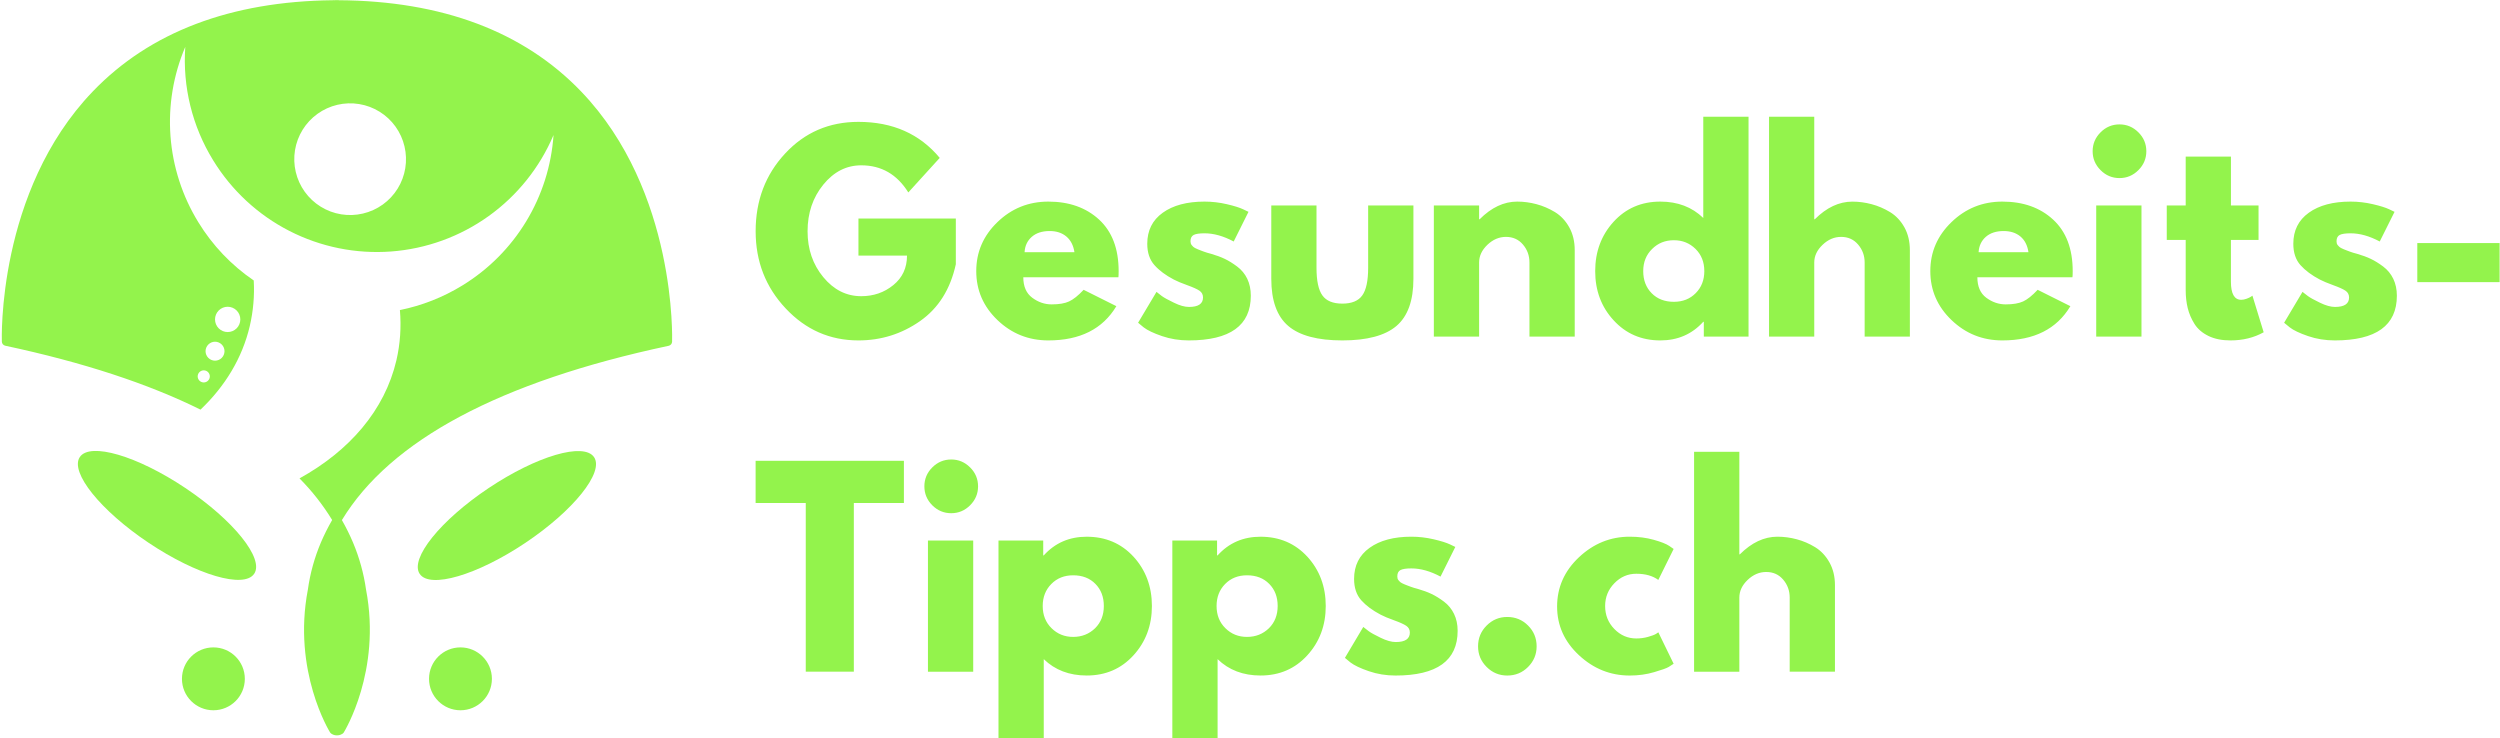
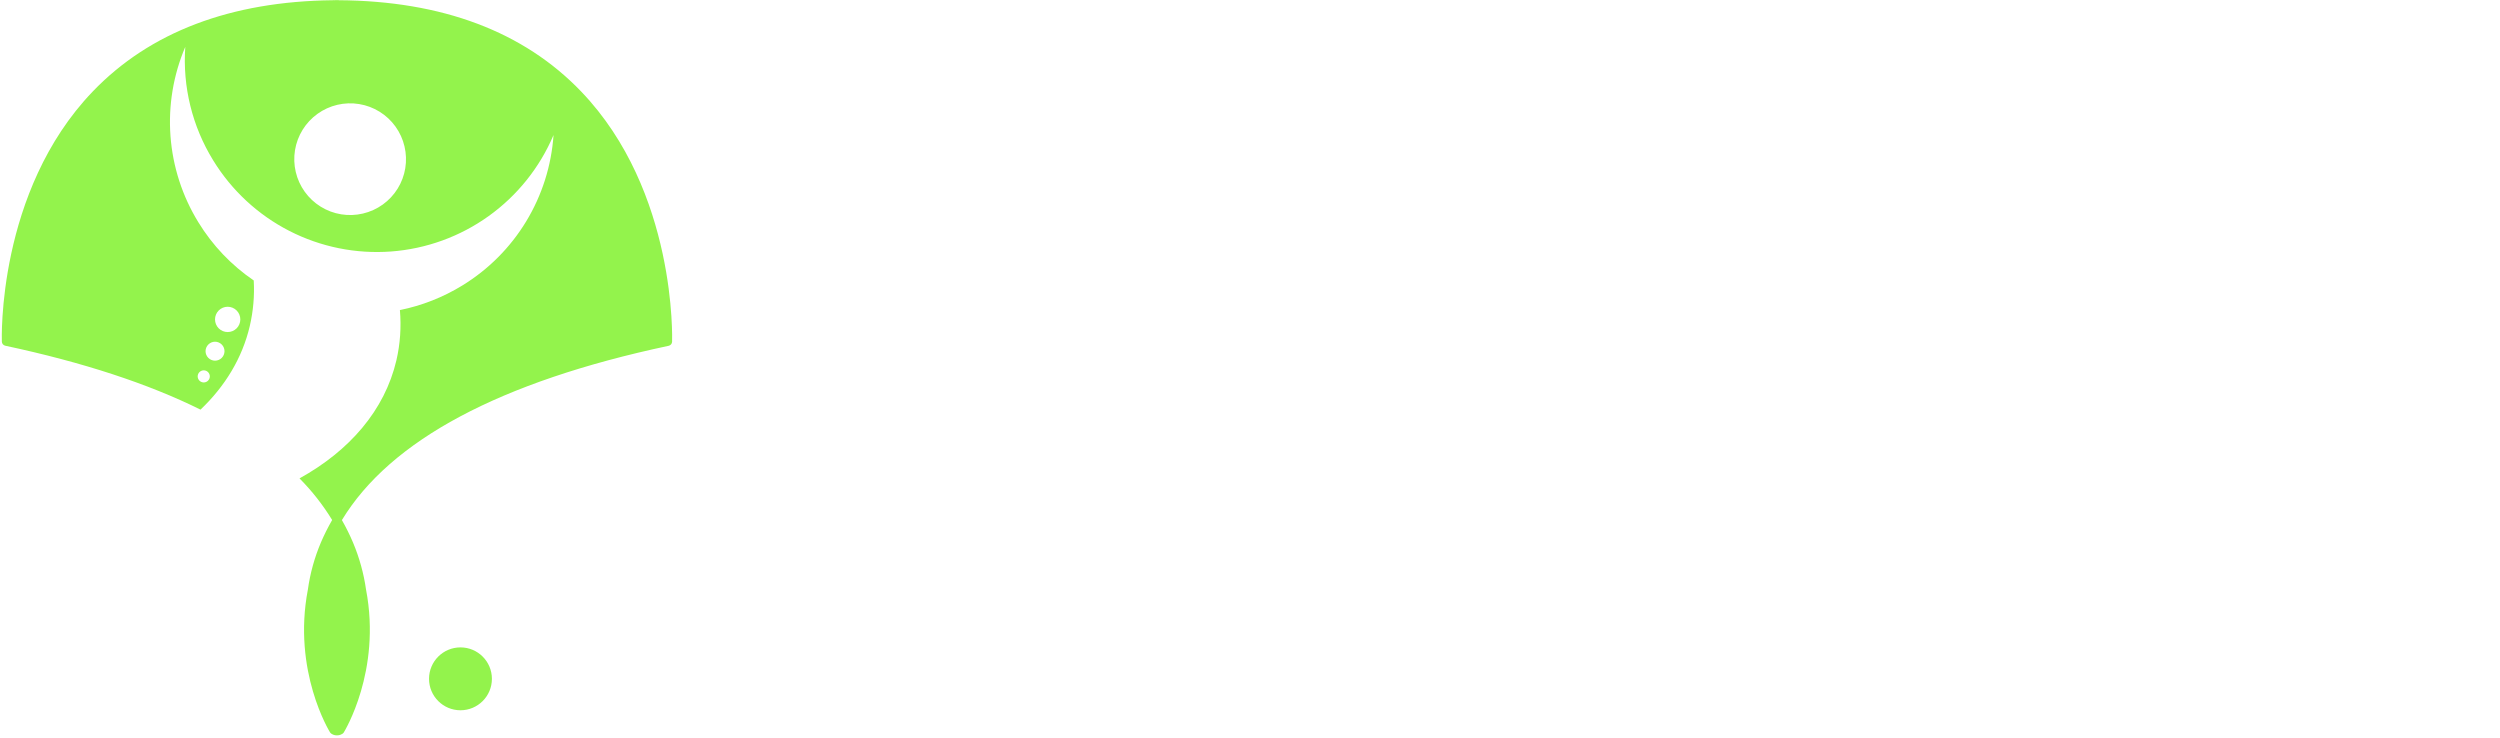
<svg xmlns="http://www.w3.org/2000/svg" width="1077" height="318" viewBox="0 0 1077 318" fill="none">
  <g clip-path="url(#clip0_1_2)">
    <path d="M250.38 39.44C225.61 13.61 190.46 0.39 145.96 0.1C145.92 0.1 145.89 0.06 145.81 0.06H144.41C144.38 0.06 144.34 0.1 144.27 0.1H143.79C143.72 0.1 143.68 0.06 143.61 0.06C143.53 0.06 143.46 0.1 143.38 0.1C99.37 0.58 64.55 13.79 39.93 39.44C-1.4 82.54 0.77 146.58 0.8 147.21C0.84 148.05 1.43 148.75 2.28 148.94C35.73 156.08 63.81 165.28 86.38 176.47C96.94 166.42 104.38 154.27 107.61 140.43C109.108 134.008 109.68 127.404 109.31 120.82C99.669 114.249 91.536 105.704 85.45 95.75C78.543 84.521 74.427 71.801 73.448 58.655C72.468 45.508 74.653 32.318 79.82 20.19C78.611 37.355 82.822 54.467 91.86 69.11C99.798 82.057 111.149 92.567 124.667 99.487C138.185 106.408 153.348 109.472 168.493 108.343C183.637 107.214 198.178 101.935 210.52 93.087C222.863 84.238 232.529 72.161 238.46 58.18C237.561 71.332 233.526 84.078 226.692 95.352C219.859 106.626 210.425 116.099 199.18 122.98C190.903 128.061 181.798 131.649 172.28 133.58C172.9 140.84 172.42 148.08 170.77 155.23C165.72 176.8 150.52 194.21 129.03 206.09C134.4 211.498 139.119 217.515 143.09 224.02C141.28 227.158 139.657 230.4 138.23 233.73C135.485 240.216 133.602 247.034 132.63 254.01C125.9 289.16 141.99 315.21 142.21 315.55C142.435 315.884 142.756 316.142 143.13 316.29C143.68 316.62 144.38 316.8 145.15 316.8C145.92 316.8 146.62 316.62 147.18 316.29C147.54 316.14 147.88 315.92 148.1 315.55C148.28 315.22 164.4 289.16 157.7 254.05C156.711 247.078 154.828 240.262 152.1 233.77C150.69 230.438 149.084 227.192 147.29 224.05C168.12 189.68 215.37 164.43 288.06 148.97C288.462 148.883 288.824 148.667 289.092 148.354C289.359 148.042 289.516 147.651 289.54 147.24C289.54 146.58 291.71 82.54 250.38 39.44ZM98.08 132.15C99.525 132.15 100.912 132.724 101.934 133.746C102.956 134.768 103.53 136.155 103.53 137.6C103.53 139.045 102.956 140.432 101.934 141.454C100.912 142.476 99.525 143.05 98.08 143.05C96.635 143.05 95.248 142.476 94.226 141.454C93.204 140.432 92.63 139.045 92.63 137.6C92.63 136.155 93.204 134.768 94.226 133.746C95.248 132.724 96.635 132.15 98.08 132.15ZM92.63 147.21C93.712 147.213 94.749 147.643 95.516 148.407C96.282 149.172 96.715 150.208 96.72 151.29C96.717 152.374 96.286 153.413 95.519 154.179C94.753 154.946 93.714 155.377 92.63 155.38C91.548 155.375 90.512 154.942 89.747 154.176C88.983 153.409 88.553 152.372 88.55 151.29C88.555 150.21 88.987 149.175 89.751 148.411C90.515 147.647 91.55 147.215 92.63 147.21ZM87.77 159.54C88.461 159.54 89.125 159.813 89.616 160.3C90.106 160.787 90.385 161.449 90.39 162.14C90.39 162.484 90.322 162.825 90.191 163.143C90.059 163.461 89.866 163.749 89.623 163.993C89.379 164.236 89.091 164.429 88.773 164.561C88.455 164.692 88.114 164.76 87.77 164.76C87.079 164.757 86.416 164.482 85.927 163.993C85.439 163.504 85.163 162.841 85.16 162.15C85.163 161.459 85.439 160.796 85.927 160.307C86.416 159.818 87.079 159.543 87.77 159.54ZM156.34 92C153.264 92.725 150.075 92.836 146.955 92.328C143.836 91.819 140.848 90.701 138.161 89.036C135.474 87.372 133.142 85.194 131.297 82.628C129.452 80.062 128.131 77.157 127.41 74.08C126.685 71.003 126.575 67.813 127.084 64.694C127.593 61.574 128.712 58.585 130.377 55.898C132.043 53.211 134.221 50.879 136.789 49.035C139.356 47.19 142.262 45.87 145.34 45.15C148.416 44.427 151.604 44.317 154.722 44.826C157.84 45.335 160.827 46.454 163.513 48.118C166.199 49.782 168.53 51.959 170.374 54.525C172.218 57.09 173.539 59.994 174.26 63.07C174.989 66.147 175.103 69.337 174.596 72.457C174.09 75.578 172.972 78.568 171.307 81.256C169.642 83.944 167.463 86.276 164.895 88.12C162.326 89.964 159.419 91.282 156.34 92Z" fill="#93F34C" />
    <path d="M198.37 305.984C205.85 305.984 211.914 299.92 211.914 292.44C211.914 284.96 205.85 278.896 198.37 278.896C190.89 278.896 184.826 284.96 184.826 292.44C184.826 299.92 190.89 305.984 198.37 305.984Z" fill="#93F34C" />
-     <path d="M226.268 233.903C247.016 220.025 260.298 203.487 255.936 196.965C251.573 190.444 231.218 196.408 210.47 210.287C189.723 224.165 176.44 240.703 180.803 247.225C185.165 253.746 205.521 247.782 226.268 233.903Z" fill="#93F34C" />
-     <path d="M91.93 305.984C99.41 305.984 105.474 299.92 105.474 292.44C105.474 284.96 99.41 278.896 91.93 278.896C84.45 278.896 78.386 284.96 78.386 292.44C78.386 299.92 84.45 305.984 91.93 305.984Z" fill="#93F34C" />
-     <path d="M109.51 247.168C113.872 240.646 100.59 224.108 79.842 210.23C59.095 196.351 38.739 190.387 34.377 196.909C30.014 203.43 43.297 219.968 64.044 233.847C84.792 247.725 105.147 253.689 109.51 247.168Z" fill="#93F34C" />
-     <path d="M369.81 94.13H411.77V113.84C409.41 124.627 404.267 132.793 396.34 138.34C388.413 143.88 379.57 146.65 369.81 146.65C357.543 146.65 347.1 142.06 338.48 132.88C329.847 123.707 325.53 112.62 325.53 99.62C325.53 86.407 329.757 75.253 338.21 66.16C346.65 57.053 357.183 52.5 369.81 52.5C384.563 52.5 396.237 57.673 404.83 68.02L391.3 82.9C386.447 75.113 379.69 71.22 371.03 71.22C364.643 71.22 359.193 73.993 354.68 79.54C350.16 85.087 347.9 91.787 347.9 99.64C347.9 107.347 350.16 113.933 354.68 119.4C359.193 124.867 364.643 127.6 371.03 127.6C376.323 127.6 380.927 126.007 384.84 122.82C388.773 119.633 390.74 115.393 390.74 110.1H369.82V94.14L369.81 94.13ZM481.81 119.45H440.84C440.84 123.423 442.127 126.363 444.7 128.27C447.26 130.177 450.047 131.13 453.06 131.13C456.22 131.13 458.717 130.707 460.55 129.86C462.39 129.02 464.483 127.35 466.83 124.85L480.93 131.9C475.05 141.733 465.283 146.65 451.63 146.65C443.117 146.65 435.81 143.73 429.71 137.89C423.617 132.063 420.57 125.03 420.57 116.79C420.57 108.577 423.617 101.537 429.71 95.67C435.81 89.79 443.117 86.85 451.63 86.85C460.583 86.85 467.873 89.437 473.5 94.61C479.107 99.797 481.91 107.193 481.91 116.8C481.91 118.133 481.877 119.017 481.81 119.45ZM441.39 108.65H462.87C462.423 105.717 461.263 103.463 459.39 101.89C457.523 100.317 455.123 99.53 452.19 99.53C448.95 99.53 446.377 100.367 444.47 102.04C442.563 103.733 441.537 105.937 441.39 108.65ZM518.91 86.85C522.15 86.85 525.347 87.22 528.5 87.96C531.66 88.693 534.01 89.427 535.55 90.16L537.85 91.26L531.48 104.04C527.073 101.687 522.883 100.51 518.91 100.51C516.71 100.51 515.153 100.743 514.24 101.21C513.32 101.703 512.86 102.61 512.86 103.93C512.86 104.223 512.9 104.517 512.98 104.81C513.053 105.103 513.2 105.38 513.42 105.64C513.633 105.893 513.833 106.11 514.02 106.29C514.207 106.47 514.517 106.677 514.95 106.91C515.39 107.123 515.743 107.283 516.01 107.39C516.27 107.503 516.687 107.67 517.26 107.89C517.847 108.103 518.29 108.27 518.59 108.39C518.883 108.503 519.383 108.67 520.09 108.89C520.777 109.103 521.307 109.25 521.68 109.33C523.947 109.983 525.927 110.713 527.62 111.52C529.307 112.32 531.087 113.42 532.96 114.82C534.84 116.22 536.293 117.98 537.32 120.1C538.34 122.24 538.85 124.667 538.85 127.38C538.85 140.227 529.93 146.65 512.09 146.65C508.057 146.65 504.223 146.03 500.59 144.79C496.95 143.537 494.323 142.287 492.71 141.04L490.29 139.04L498.22 125.74C498.813 126.247 499.58 126.847 500.52 127.54C501.487 128.247 503.22 129.2 505.72 130.4C508.2 131.62 510.363 132.23 512.21 132.23C516.243 132.23 518.26 130.87 518.26 128.15C518.26 126.897 517.747 125.923 516.72 125.23C515.7 124.543 513.96 123.757 511.5 122.87C509.027 121.983 507.097 121.177 505.71 120.45C502.177 118.603 499.387 116.527 497.34 114.22C495.273 111.907 494.24 108.84 494.24 105.02C494.24 99.293 496.463 94.837 500.91 91.65C505.357 88.45 511.357 86.85 518.91 86.85ZM547.67 88.5H567.15V115.38C567.15 120.96 567.997 124.923 569.69 127.27C571.377 129.623 574.24 130.8 578.28 130.8C582.327 130.8 585.187 129.623 586.86 127.27C588.553 124.923 589.4 120.957 589.4 115.37V88.5H608.9V120.1C608.9 129.5 606.46 136.277 601.58 140.43C596.687 144.577 588.92 146.65 578.28 146.65C567.633 146.65 559.87 144.577 554.99 140.43C550.11 136.277 547.67 129.5 547.67 120.1V88.5ZM637.2 145H617.7V88.5H637.2V94.46H637.43C642.49 89.387 647.88 86.85 653.6 86.85C656.4 86.85 659.173 87.22 661.92 87.96C664.673 88.693 667.32 89.827 669.86 91.36C672.393 92.913 674.447 95.097 676.02 97.91C677.6 100.743 678.39 104.03 678.39 107.77V145H658.89V113.07C658.89 110.123 657.957 107.55 656.09 105.35C654.217 103.15 651.773 102.05 648.76 102.05C645.827 102.05 643.163 103.187 640.77 105.46C638.39 107.74 637.2 110.277 637.2 113.07V145ZM695.12 137.95C689.847 132.223 687.21 125.173 687.21 116.8C687.21 108.433 689.847 101.35 695.12 95.55C700.407 89.75 707.123 86.85 715.27 86.85C722.763 86.85 728.93 89.2 733.77 93.9V50.29H753.27V145H734V138.62H733.77C728.93 143.973 722.763 146.65 715.27 146.65C707.123 146.65 700.407 143.75 695.12 137.95ZM711.76 107.23C709.187 109.73 707.9 112.92 707.9 116.8C707.9 120.693 709.117 123.87 711.55 126.33C713.97 128.79 717.157 130.02 721.11 130.02C724.93 130.02 728.07 128.77 730.53 126.27C732.99 123.783 734.22 120.627 734.22 116.8C734.22 112.92 732.957 109.73 730.43 107.23C727.897 104.737 724.79 103.49 721.11 103.49C717.377 103.49 714.26 104.737 711.76 107.23ZM781.57 145H762.1V50.3H781.58V94.47H781.81C786.877 89.397 792.27 86.86 797.99 86.86C800.783 86.86 803.557 87.23 806.31 87.97C809.063 88.703 811.707 89.837 814.24 91.37C816.773 92.923 818.83 95.107 820.41 97.92C821.983 100.753 822.77 104.04 822.77 107.78V145H803.29V113.07C803.29 110.123 802.35 107.55 800.47 105.35C798.603 103.15 796.163 102.05 793.15 102.05C790.217 102.05 787.557 103.187 785.17 105.46C782.777 107.74 781.58 110.277 781.58 113.07V145H781.57ZM892.81 119.45H851.85C851.85 123.423 853.13 126.363 855.69 128.27C858.263 130.177 861.057 131.13 864.07 131.13C867.217 131.13 869.713 130.707 871.56 129.86C873.393 129.02 875.48 127.35 877.82 124.85L891.92 131.9C886.053 141.733 876.287 146.65 862.62 146.65C854.107 146.65 846.807 143.73 840.72 137.89C834.627 132.063 831.58 125.03 831.58 116.79C831.58 108.577 834.627 101.537 840.72 95.67C846.807 89.79 854.107 86.85 862.62 86.85C871.587 86.85 878.877 89.437 884.49 94.61C890.11 99.797 892.92 107.193 892.92 116.8C892.92 118.133 892.883 119.017 892.81 119.45ZM852.39 108.65H873.86C873.427 105.717 872.277 103.463 870.41 101.89C868.523 100.317 866.113 99.53 863.18 99.53C859.953 99.53 857.387 100.367 855.48 102.04C853.573 103.733 852.54 105.937 852.38 108.65H852.39ZM904.93 57.01C907.197 54.73 909.913 53.59 913.08 53.59C916.227 53.59 918.94 54.73 921.22 57.01C923.5 59.277 924.64 61.993 924.64 65.16C924.64 68.307 923.5 71.02 921.22 73.3C918.94 75.58 916.227 76.72 913.08 76.72C909.913 76.72 907.197 75.58 904.93 73.3C902.65 71.02 901.51 68.307 901.51 65.16C901.51 61.993 902.65 59.277 904.93 57.01ZM903.05 88.51H922.55V145H903.05V88.5V88.51ZM933.44 88.51H941.6V67.46H961.09V88.5H972.98V103.37H961.08V121.33C961.08 126.543 962.553 129.15 965.5 129.15C966.233 129.15 967 129.003 967.8 128.71C968.613 128.417 969.237 128.123 969.67 127.83L970.35 127.38L975.19 143.14C970.997 145.48 966.223 146.65 960.87 146.65C957.197 146.65 954.04 146.01 951.4 144.73C948.753 143.437 946.75 141.71 945.39 139.55C944.03 137.383 943.057 135.11 942.47 132.73C941.89 130.343 941.6 127.787 941.6 125.06V103.37H933.44V88.5V88.51ZM1012.63 86.85C1015.86 86.85 1019.05 87.22 1022.22 87.96C1025.37 88.693 1027.72 89.427 1029.27 90.16L1031.57 91.26L1025.19 104.04C1020.79 101.687 1016.6 100.51 1012.63 100.51C1010.43 100.51 1008.87 100.743 1007.94 101.21C1007.03 101.703 1006.58 102.61 1006.58 103.93C1006.58 104.223 1006.61 104.517 1006.68 104.81C1006.75 105.103 1006.89 105.38 1007.12 105.64C1007.35 105.893 1007.55 106.11 1007.73 106.29C1007.91 106.47 1008.22 106.677 1008.67 106.91C1009.11 107.123 1009.46 107.283 1009.71 107.39C1009.96 107.503 1010.39 107.67 1010.98 107.89C1011.57 108.103 1012.01 108.27 1012.3 108.39C1012.59 108.503 1013.09 108.67 1013.78 108.89C1014.49 109.103 1015.02 109.25 1015.38 109.33C1017.66 109.983 1019.64 110.713 1021.33 111.52C1023.02 112.32 1024.8 113.42 1026.67 114.82C1028.54 116.22 1029.99 117.98 1031.02 120.1C1032.05 122.24 1032.57 124.667 1032.57 127.38C1032.57 140.227 1023.65 146.65 1005.81 146.65C1001.76 146.65 997.93 146.03 994.31 144.79C990.67 143.537 988.043 142.287 986.43 141.04L984 139.04L991.92 125.74C992.507 126.247 993.28 126.847 994.24 127.54C995.193 128.247 996.917 129.2 999.41 130.4C1001.91 131.62 1004.08 132.23 1005.91 132.23C1009.96 132.23 1011.98 130.87 1011.98 128.15C1011.98 126.897 1011.46 125.923 1010.42 125.23C1009.39 124.543 1007.65 123.757 1005.19 122.87C1002.74 121.983 1000.81 121.177 999.41 120.45C995.89 118.603 993.1 116.527 991.04 114.22C988.987 111.907 987.96 108.84 987.96 105.02C987.96 99.293 990.183 94.837 994.63 91.65C999.07 88.45 1005.07 86.85 1012.63 86.85ZM1041.37 121.55V104.7H1076.83V121.54H1041.37V121.55ZM347.12 216.69H325.52V198.5H389.4V216.68H367.83V289.35H347.12V216.7V216.69ZM401.62 201.37C403.9 199.09 406.623 197.95 409.79 197.95C412.937 197.95 415.65 199.09 417.93 201.37C420.21 203.637 421.35 206.353 421.35 209.52C421.35 212.673 420.21 215.39 417.93 217.67C415.65 219.95 412.937 221.09 409.79 221.09C406.623 221.09 403.9 219.95 401.62 217.67C399.353 215.39 398.22 212.673 398.22 209.52C398.22 206.353 399.353 203.637 401.62 201.37ZM399.76 232.87H419.26V289.37H399.76V232.87ZM488.3 239.8C493.593 245.6 496.24 252.687 496.24 261.06C496.24 269.427 493.593 276.51 488.3 282.31C483.013 288.11 476.297 291.01 468.15 291.01C460.657 291.01 454.49 288.66 449.65 283.96V318H430.15V232.87H449.42V239.27H449.65C454.49 233.903 460.657 231.22 468.15 231.22C476.297 231.22 483.013 234.083 488.3 239.81V239.8ZM471.78 270.63C474.28 268.143 475.53 264.953 475.53 261.06C475.53 257.167 474.32 253.993 471.9 251.54C469.48 249.073 466.283 247.84 462.31 247.84C458.497 247.84 455.36 249.09 452.9 251.59C450.433 254.09 449.2 257.247 449.2 261.06C449.2 264.953 450.47 268.143 453.01 270.63C455.537 273.13 458.637 274.38 462.31 274.38C466.05 274.38 469.207 273.13 471.78 270.63ZM563.19 239.8C568.483 245.6 571.13 252.687 571.13 261.06C571.13 269.427 568.483 276.51 563.19 282.31C557.903 288.11 551.187 291.01 543.04 291.01C535.547 291.01 529.38 288.66 524.54 283.96V318H505.04V232.87H524.31V239.27H524.54C529.38 233.903 535.547 231.22 543.04 231.22C551.187 231.22 557.903 234.083 563.19 239.81V239.8ZM546.67 270.63C549.17 268.143 550.42 264.953 550.42 261.06C550.42 257.167 549.207 253.993 546.78 251.54C544.36 249.073 541.167 247.84 537.2 247.84C533.38 247.84 530.24 249.09 527.78 251.59C525.327 254.09 524.1 257.247 524.1 261.06C524.1 264.953 525.367 268.143 527.9 270.63C530.42 273.13 533.52 274.38 537.2 274.38C540.933 274.38 544.09 273.13 546.67 270.63ZM608.01 231.21C611.237 231.21 614.433 231.58 617.6 232.32C620.747 233.053 623.097 233.787 624.65 234.52L626.95 235.62L620.58 248.4C616.173 246.047 611.983 244.87 608.01 244.87C605.81 244.87 604.247 245.107 603.32 245.58C602.413 246.067 601.96 246.967 601.96 248.28C601.96 248.58 601.993 248.88 602.06 249.18C602.133 249.467 602.28 249.74 602.5 250C602.727 250.253 602.93 250.47 603.11 250.65C603.29 250.83 603.603 251.037 604.05 251.27C604.49 251.483 604.837 251.643 605.09 251.75C605.35 251.863 605.773 252.03 606.36 252.25C606.947 252.463 607.39 252.63 607.69 252.75C607.983 252.863 608.473 253.03 609.16 253.25C609.867 253.463 610.4 253.61 610.76 253.69C613.04 254.343 615.023 255.073 616.71 255.88C618.403 256.68 620.187 257.78 622.06 259.18C623.927 260.58 625.373 262.343 626.4 264.47C627.433 266.603 627.95 269.03 627.95 271.75C627.95 284.597 619.03 291.02 601.19 291.02C597.143 291.02 593.31 290.397 589.69 289.15C586.05 287.897 583.423 286.65 581.81 285.41L579.39 283.41L587.3 270.09C587.893 270.603 588.67 271.207 589.63 271.9C590.577 272.607 592.297 273.56 594.79 274.76C597.29 275.98 599.457 276.59 601.29 276.59C605.337 276.59 607.36 275.23 607.36 272.51C607.36 271.257 606.84 270.283 605.8 269.59C604.78 268.903 603.04 268.117 600.58 267.23C598.113 266.35 596.183 265.543 594.79 264.81C591.27 262.963 588.48 260.89 586.42 258.59C584.367 256.27 583.34 253.203 583.34 249.39C583.34 243.657 585.563 239.197 590.01 236.01C594.457 232.81 600.457 231.21 608.01 231.21ZM649.31 265.79C652.837 265.79 655.83 267.02 658.29 269.48C660.75 271.94 661.98 274.93 661.98 278.45C661.98 281.91 660.747 284.87 658.28 287.33C655.827 289.79 652.84 291.02 649.32 291.02C645.86 291.02 642.9 289.787 640.44 287.32C637.98 284.867 636.75 281.91 636.75 278.45C636.75 274.93 637.983 271.94 640.45 269.48C642.903 267.02 645.86 265.79 649.32 265.79H649.31ZM704.93 247.17C701.263 247.17 698.107 248.537 695.46 251.27C692.813 253.983 691.49 257.25 691.49 261.07C691.49 264.957 692.813 268.257 695.46 270.97C698.1 273.69 701.257 275.05 704.93 275.05C706.69 275.05 708.357 274.827 709.93 274.38C711.517 273.94 712.677 273.507 713.41 273.08L714.41 272.4L721 285.94C720.487 286.313 719.773 286.777 718.86 287.33C717.94 287.877 715.847 288.623 712.58 289.57C709.313 290.537 705.813 291.02 702.08 291.02C693.773 291.02 686.483 288.097 680.21 282.25C673.937 276.423 670.8 269.433 670.8 261.28C670.8 253.053 673.933 245.987 680.2 240.08C686.48 234.167 693.77 231.21 702.07 231.21C705.81 231.21 709.257 231.653 712.41 232.54C715.57 233.42 717.81 234.303 719.13 235.19L721 236.49L714.4 249.83C711.973 248.057 708.817 247.17 704.93 247.17ZM749.31 289.37H729.81V194.65H749.31V238.82H749.52C754.593 233.747 759.993 231.21 765.72 231.21C768.513 231.21 771.287 231.58 774.04 232.32C776.793 233.053 779.43 234.187 781.95 235.72C784.483 237.273 786.54 239.46 788.12 242.28C789.707 245.107 790.5 248.39 790.5 252.13V289.36H771V257.43C771 254.483 770.067 251.91 768.2 249.71C766.333 247.51 763.893 246.41 760.88 246.41C757.933 246.41 755.267 247.55 752.88 249.83C750.5 252.11 749.31 254.643 749.31 257.43V289.36V289.37Z" fill="#93F34C" />
  </g>
  <defs>
    <clipPath id="clip0_1_2">
      <rect width="1077" height="318" fill="white" />
    </clipPath>
  </defs>
</svg>